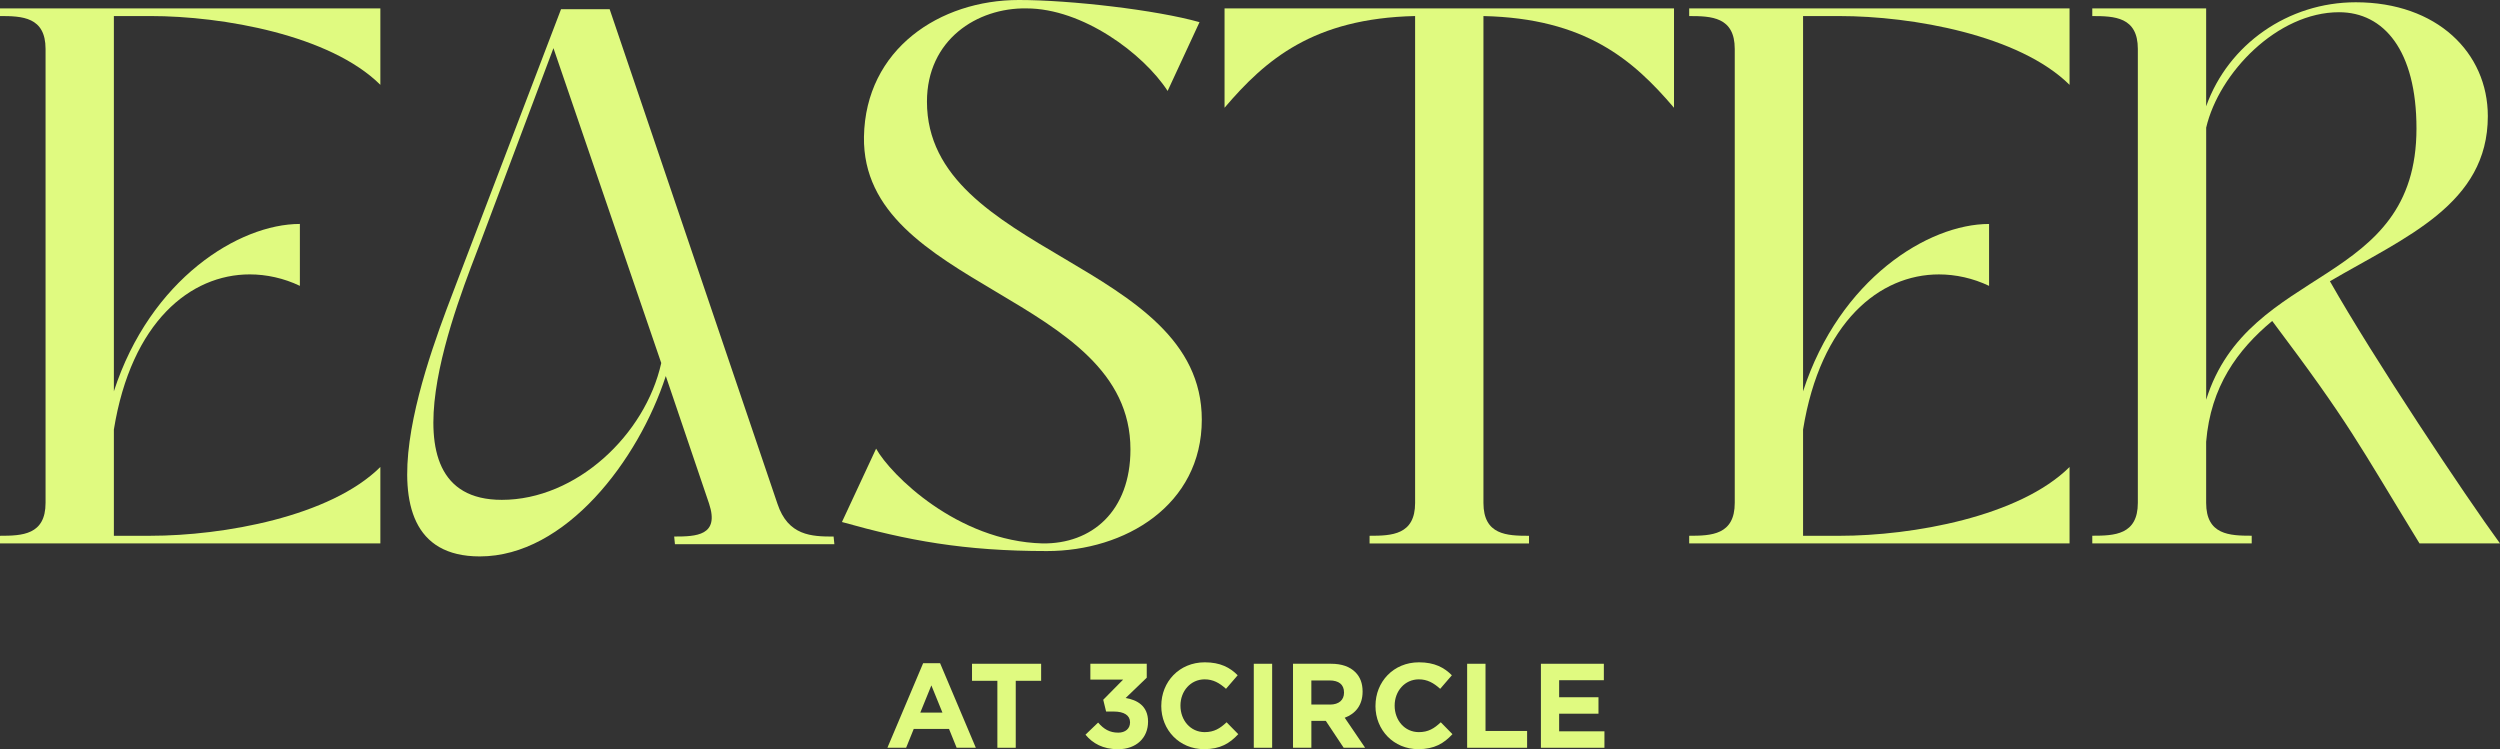
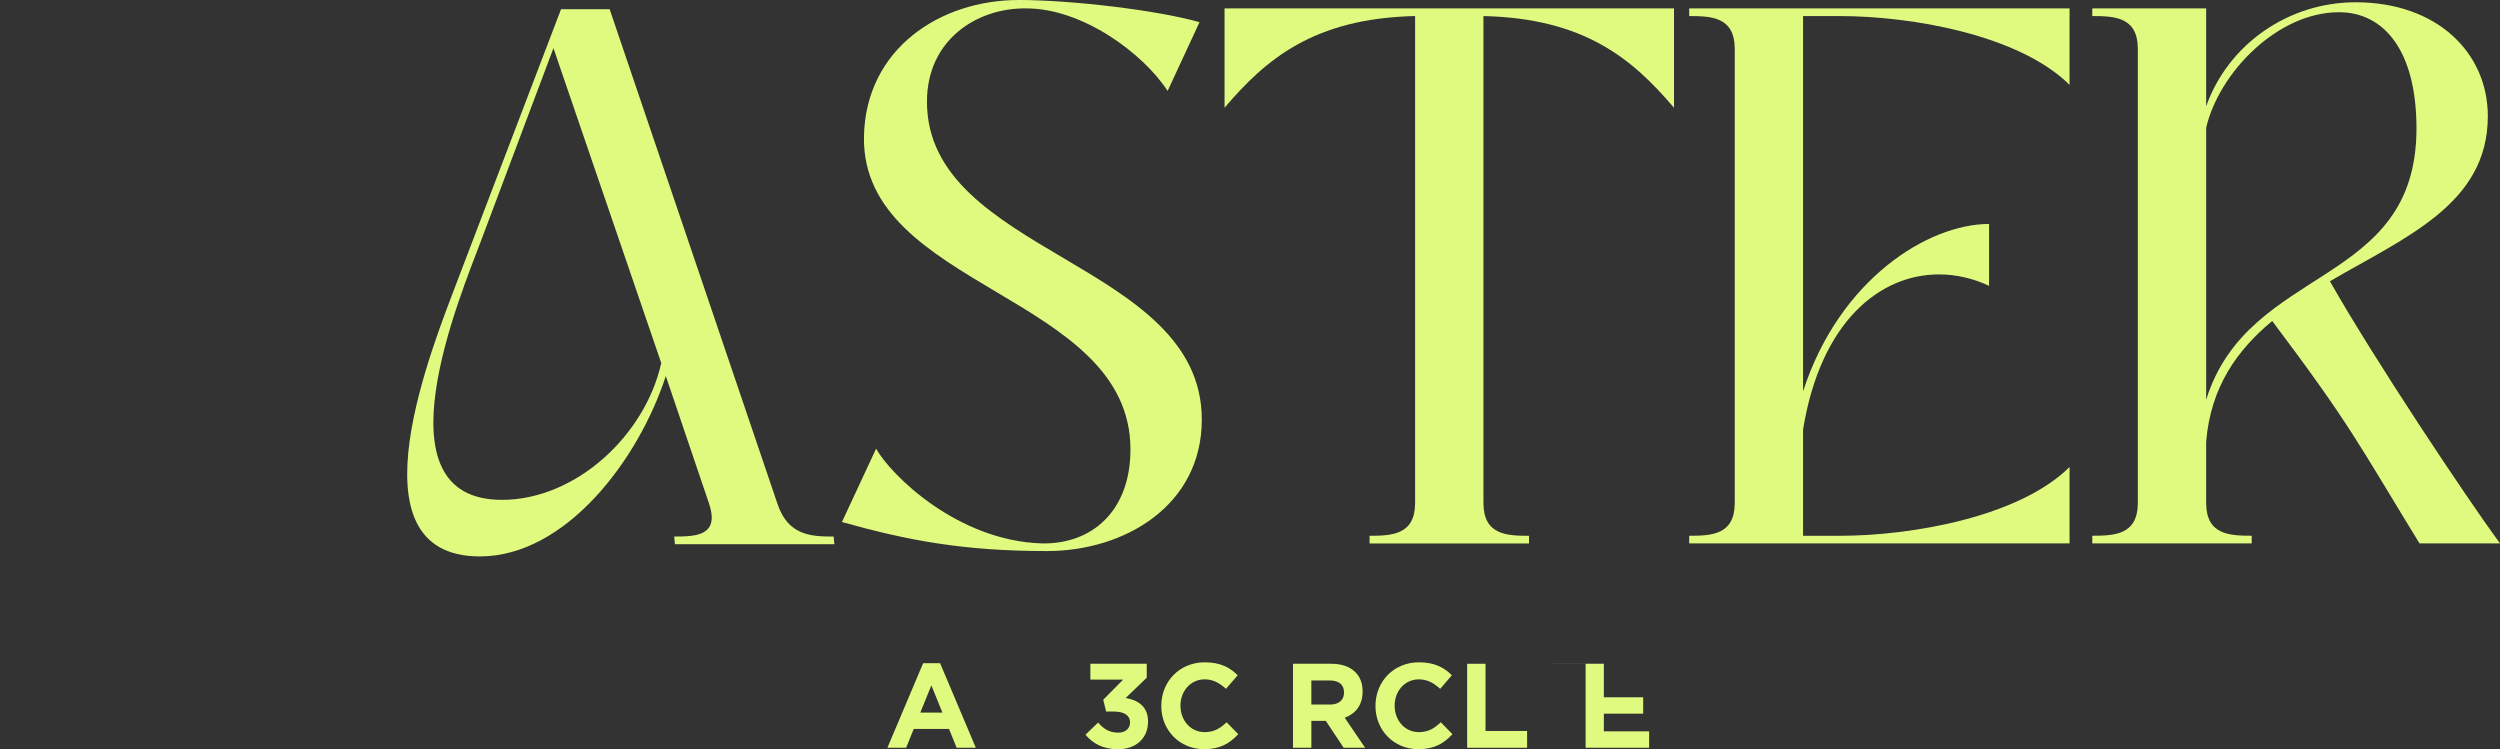
<svg xmlns="http://www.w3.org/2000/svg" id="Layer_2" data-name="Layer 2" viewBox="0 0 1053.61 315.75">
  <rect x="0" y="0" width="1053.61" height="315.75" fill="#333333" stroke="none" />
  <defs>
    <style>
      .cls-1 {
        fill: #e0fa80;
      }
    </style>
  </defs>
  <g id="Layer_1-2" data-name="Layer 1">
    <g>
      <g>
-         <path class="cls-1" d="M160.3,196.81v32.21H0v-3.22c9.28,0,19.2-.32,19.2-13.85V20.62C19.2,7.09,9.28,6.76,0,6.76v-3.22h160.3v32.21C139.18,14.82,94.07,6.76,63.35,6.76h-15.36v158.16c15.36-47.35,52.79-70.54,78.39-70.54v26.09c-6.72-3.22-14.08-4.83-21.12-4.83-24.96,0-49.91,19.97-57.27,65.39v44.77h15.36c30.72,0,75.83-8.05,96.95-28.99Z" />
        <path class="cls-1" d="M284.12,226.12c9.28,0,19.2-.32,14.72-13.85l-18.24-53.79c-11.52,35.43-42.23,76.02-78.39,76.02-56.63,0-19.2-90.19-9.28-116.6L236.45,3.87h20.48l70.71,208.41c4.48,13.53,14.4,13.85,23.68,13.85l.32,3.22h-67.19l-.32-3.22ZM233.25,20.29l-30.4,80.85c-8.96,23.84-45.11,109.52,8.64,109.52,31.36,0,60.47-27.38,67.19-57.66L233.25,20.29Z" />
        <path class="cls-1" d="M390.66,42.84c0,64.42,115.83,67.32,115.83,134,0,36.08-32.32,55.4-65.27,55.4-35.2,0-58.87-4.51-86.39-12.24l14.4-30.92c6.08,10.95,34.24,38.98,70.07,39.94,20.8.32,37.12-13.53,37.12-39.62,0-65.39-113.27-67.64-112.31-131.74.64-37.04,32-57.66,65.27-57.66,21.76,0,57.91,4.19,76.15,9.34l-13.44,28.99c-10.24-15.78-35.84-34.79-59.51-34.79-20.8-.32-41.92,13.21-41.92,39.3Z" />
        <path class="cls-1" d="M577.19,225.8c9.28,0,19.2-.32,19.2-13.85V6.76c-42.87.97-63.03,18.36-80.31,38.65V3.54h189.42v41.88c-17.28-20.29-37.44-37.69-80.31-38.65v205.19c0,13.53,9.92,13.85,19.2,13.85v3.22h-67.19v-3.22Z" />
        <path class="cls-1" d="M872.2,196.81v32.21h-160.3v-3.22c9.28,0,19.2-.32,19.2-13.85V20.62c0-13.53-9.92-13.85-19.2-13.85v-3.22h160.3v32.21c-21.12-20.94-66.23-28.99-96.95-28.99h-15.36v158.16c15.36-47.35,52.79-70.54,78.39-70.54v26.09c-6.72-3.22-14.08-4.83-21.12-4.83-24.96,0-49.91,19.97-57.27,65.39v44.77h15.36c30.72,0,75.83-8.05,96.95-28.99Z" />
        <path class="cls-1" d="M929.78,44.77c9.28-26.09,34.56-43.81,63.03-43.81,34.24,0,55.67,21.26,55.67,47.99,0,37.04-34.56,50.89-66.55,69.58,18.24,32.21,57.27,90.84,71.67,110.48h-33.92c-26.24-42.84-29.12-49.93-62.07-93.74-14.72,12.24-25.92,27.7-27.84,50.89v25.77c0,13.53,9.92,13.85,19.2,13.85v3.22h-67.19v-3.22c9.28,0,19.2-.32,19.2-13.85V20.62c0-13.53-9.92-13.85-19.2-13.85v-3.22h47.99v41.23ZM929.78,168.46c17.92-57.34,88.63-47.03,88.63-114.35,0-32.86-13.76-48.96-32.64-48.96-25.92,0-50.55,25.45-55.99,48.64v114.67Z" />
      </g>
      <g>
        <path class="cls-1" d="M389.06,279.49h7.13l15.07,35.65h-8.09l-3.21-7.94h-14.87l-3.21,7.94h-7.89l15.07-35.65ZM397.19,300.33l-4.67-11.48-4.67,11.48h9.34Z" />
-         <path class="cls-1" d="M420.35,286.92h-10.7v-7.18h29.13v7.18h-10.7v28.22h-7.74v-28.22Z" />
        <path class="cls-1" d="M457.47,309.63l5.32-5.11c2.41,2.78,4.87,4.25,8.49,4.25,2.96,0,4.97-1.67,4.97-4.3v-.1c0-2.88-2.51-4.5-6.88-4.5h-3.21l-1.21-4.96,8.39-8.5h-13.81v-6.67h23.76v5.87l-8.89,8.55c4.77.81,9.44,3.29,9.44,9.91v.1c0,6.68-4.82,11.58-12.66,11.58-6.38,0-10.7-2.48-13.71-6.12Z" />
        <path class="cls-1" d="M489.42,297.54v-.1c0-10.06,7.54-18.31,18.33-18.31,6.58,0,10.65,2.22,13.86,5.46l-4.92,5.71c-2.76-2.48-5.43-3.99-8.99-3.99-5.93,0-10.2,4.96-10.2,11.02v.1c0,6.07,4.17,11.12,10.2,11.12,4.02,0,6.48-1.57,9.24-4.15l4.92,5.01c-3.62,3.89-7.58,6.32-14.42,6.32-10.35,0-18.03-8.04-18.03-18.2Z" />
-         <path class="cls-1" d="M528.4,279.74h7.74v35.4h-7.74v-35.4Z" />
        <path class="cls-1" d="M544.93,279.74h16.07c4.47,0,7.89,1.21,10.25,3.59,2.01,2.02,3.01,4.7,3.01,8.09v.1c0,5.71-3.06,9.3-7.53,10.97l8.59,12.64h-9.04l-7.53-11.33h-6.08v11.33h-7.74v-35.4ZM560.5,296.94c3.82,0,5.93-1.97,5.93-5.01v-.1c0-3.39-2.26-5.06-6.08-5.06h-7.69v10.16h7.84Z" />
        <path class="cls-1" d="M579.69,297.54v-.1c0-10.06,7.54-18.31,18.33-18.31,6.58,0,10.65,2.22,13.86,5.46l-4.92,5.71c-2.76-2.48-5.42-3.99-8.99-3.99-5.93,0-10.2,4.96-10.2,11.02v.1c0,6.07,4.17,11.12,10.2,11.12,4.02,0,6.48-1.57,9.24-4.15l4.92,5.01c-3.62,3.89-7.59,6.32-14.42,6.32-10.35,0-18.03-8.04-18.03-18.2Z" />
        <path class="cls-1" d="M618.32,279.74h7.74v28.32h17.53v7.08h-25.27v-35.4Z" />
-         <path class="cls-1" d="M649.41,279.74h26.52v6.93h-18.84v7.18h16.58v6.93h-16.58v7.43h19.09v6.93h-26.77v-35.4Z" />
+         <path class="cls-1" d="M649.41,279.74h26.52v6.93v7.18h16.58v6.93h-16.58v7.43h19.09v6.93h-26.77v-35.4Z" />
      </g>
    </g>
  </g>
</svg>